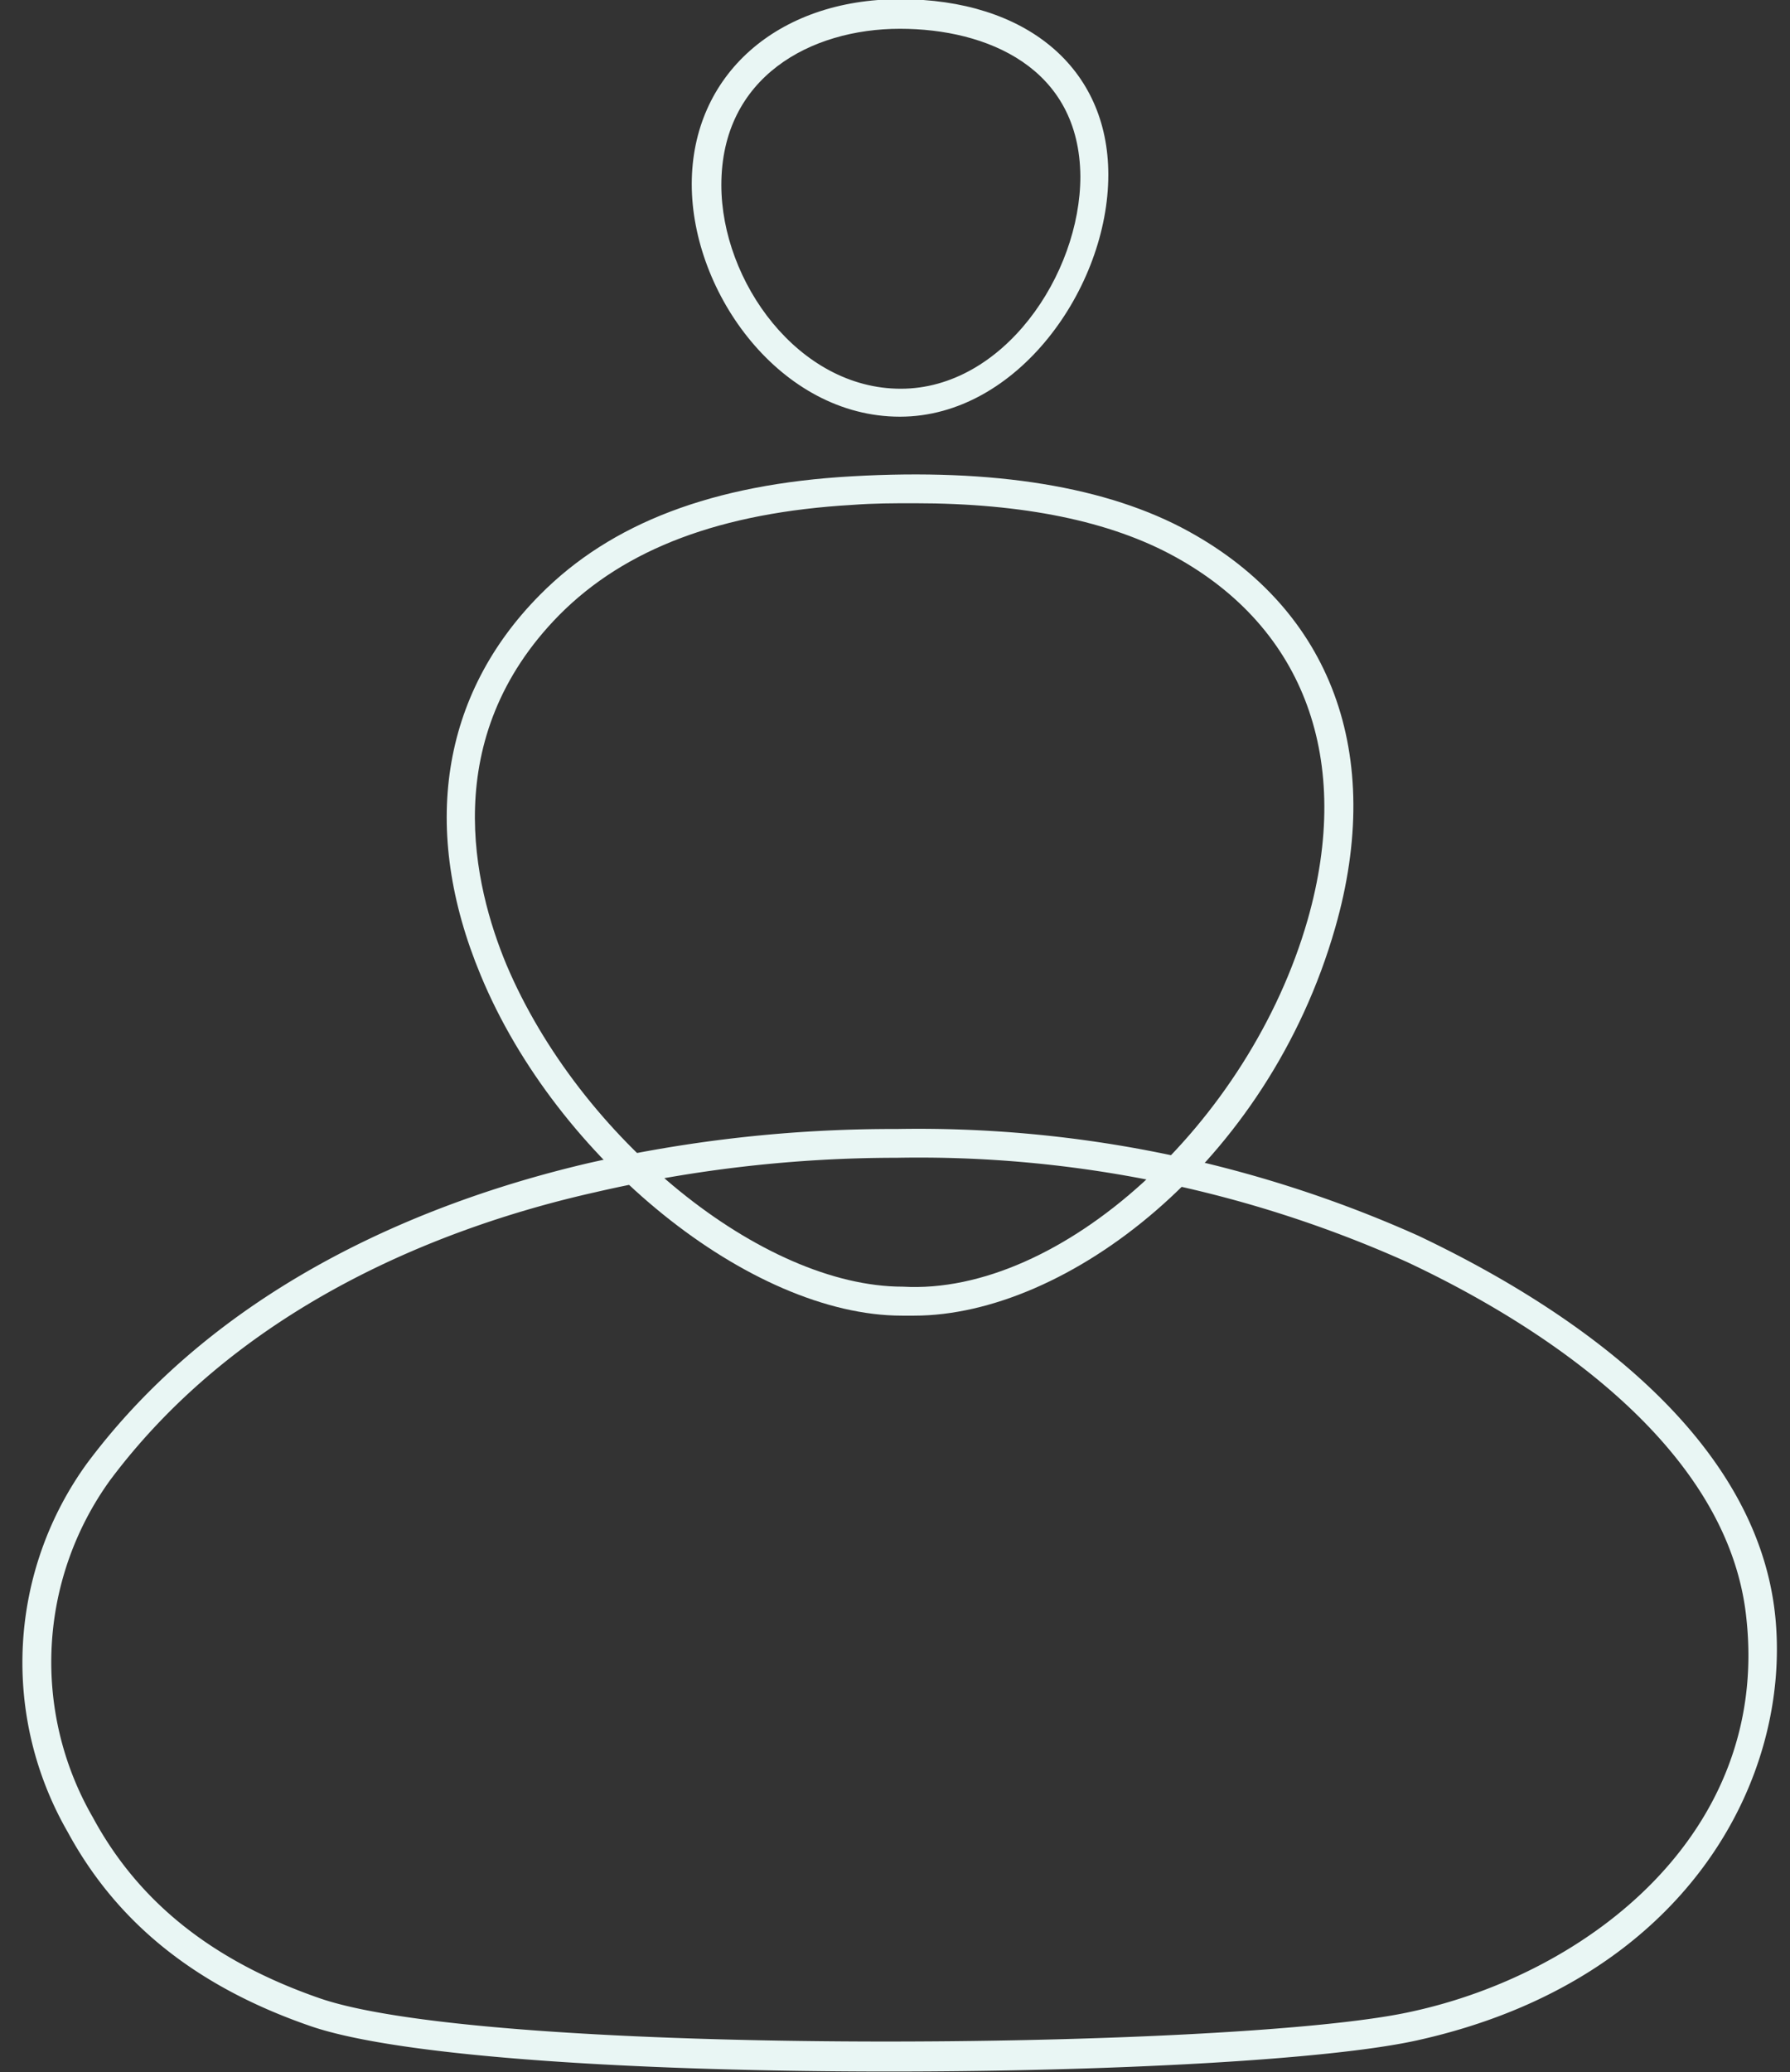
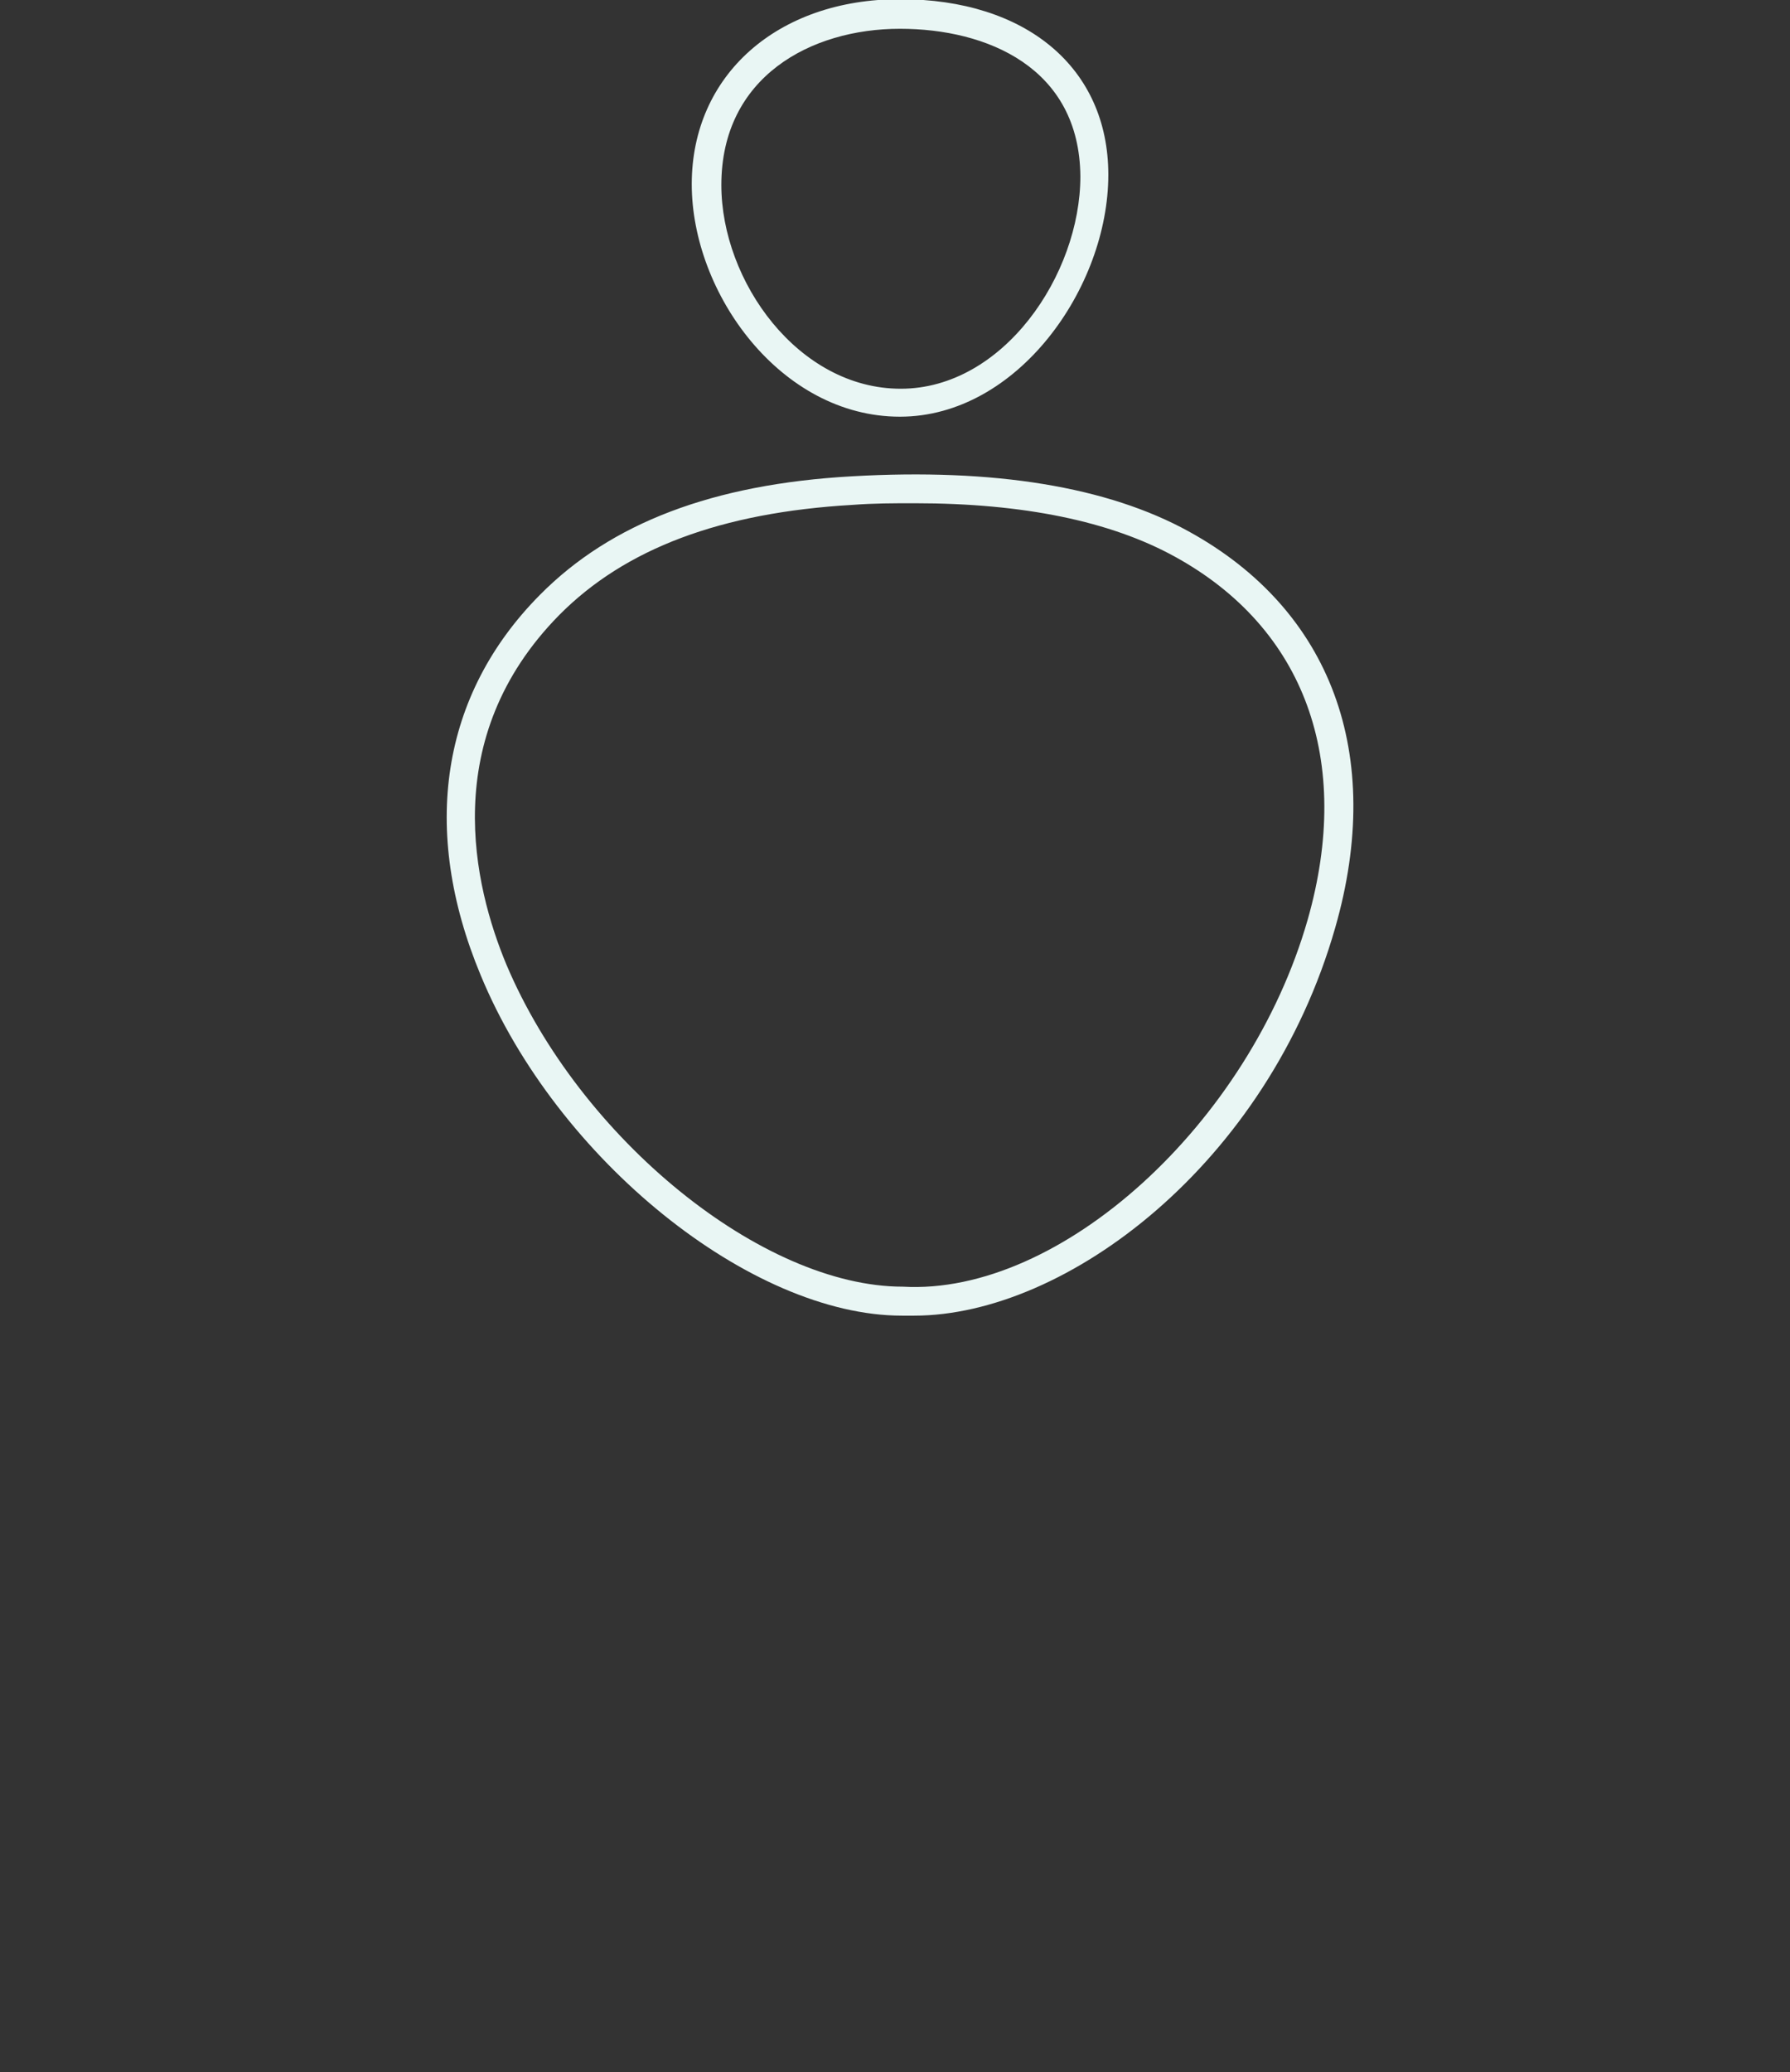
<svg xmlns="http://www.w3.org/2000/svg" fill="#000000" height="100.8" preserveAspectRatio="xMidYMid meet" version="1" viewBox="-1.1 -0.0 87.1 100.8" width="87.1" zoomAndPan="magnify">
  <rect x="-1.1" y="-0.0" width="87.1" height="100.8" fill="#333333" stroke="none" />
  <g data-name="Layer 2">
    <g data-name="Layer 1" fill="#e9f6f4" id="change1_1">
      <path d="M43.38,64h-.59C35.44,64,26,56.41,22.29,47.44c-2.95-7.08-1.93-13.65,2.88-18.5,3.46-3.5,8.43-5.39,15.18-5.77,6.93-.4,12.45.51,16.39,2.68h0c6.95,3.82,9.55,10.85,7.13,19.28C60.59,56.61,50.78,64,43.38,64Zm0-39.52c-1,0-1.95,0-3,.08-6.39.37-11.06,2.12-14.27,5.36-5.91,6-4.15,13.2-2.57,17C27.13,55.41,36,62.59,42.83,62.59c7.67.44,16.86-7.93,19.7-17.85,2.21-7.75-.14-14.19-6.46-17.66h0C52.93,25.35,48.68,24.48,43.41,24.48Z" />
-       <path d="M42.19,100.77c-11.71,0-23.68-.66-28.18-2.21-5.54-1.91-9.41-5-11.82-9.45a16.51,16.51,0,0,1,.94-17.92c6.68-8.95,17-12.88,24.4-14.61a66.91,66.91,0,0,1,15-1.66h0a59.5,59.5,0,0,1,25.38,5.19C74,63,84.3,69.13,85.28,78.6c.81,7.9-4.29,17.74-17.41,20.65C63.6,100.2,53,100.77,42.19,100.77Zm.36-44.45h0A65.16,65.16,0,0,0,27.85,58C20.63,59.62,10.68,63.42,4.26,72a15.11,15.11,0,0,0-.84,16.41c2.23,4.13,5.85,7,11.05,8.8h0c8.36,2.87,44.71,2.51,53.09.65C76.18,96,85,89.17,83.88,78.75,83,70,73.13,64.09,67.34,61.38A58.05,58.05,0,0,0,42.55,56.32Z" />
      <path d="M42.69,20.27c-5.8,0-10.13-6-10.13-11.31s4.17-9,10.13-9c6.16,0,10.14,3.35,10.14,8.54C52.83,14,48.4,20.27,42.69,20.27Zm0-18.87C38.35,1.4,34,3.74,34,9c0,4.68,3.74,9.91,8.73,9.91s8.74-5.55,8.74-10.33C51.43,3.28,46.92,1.4,42.69,1.4Z" />
    </g>
  </g>
</svg>